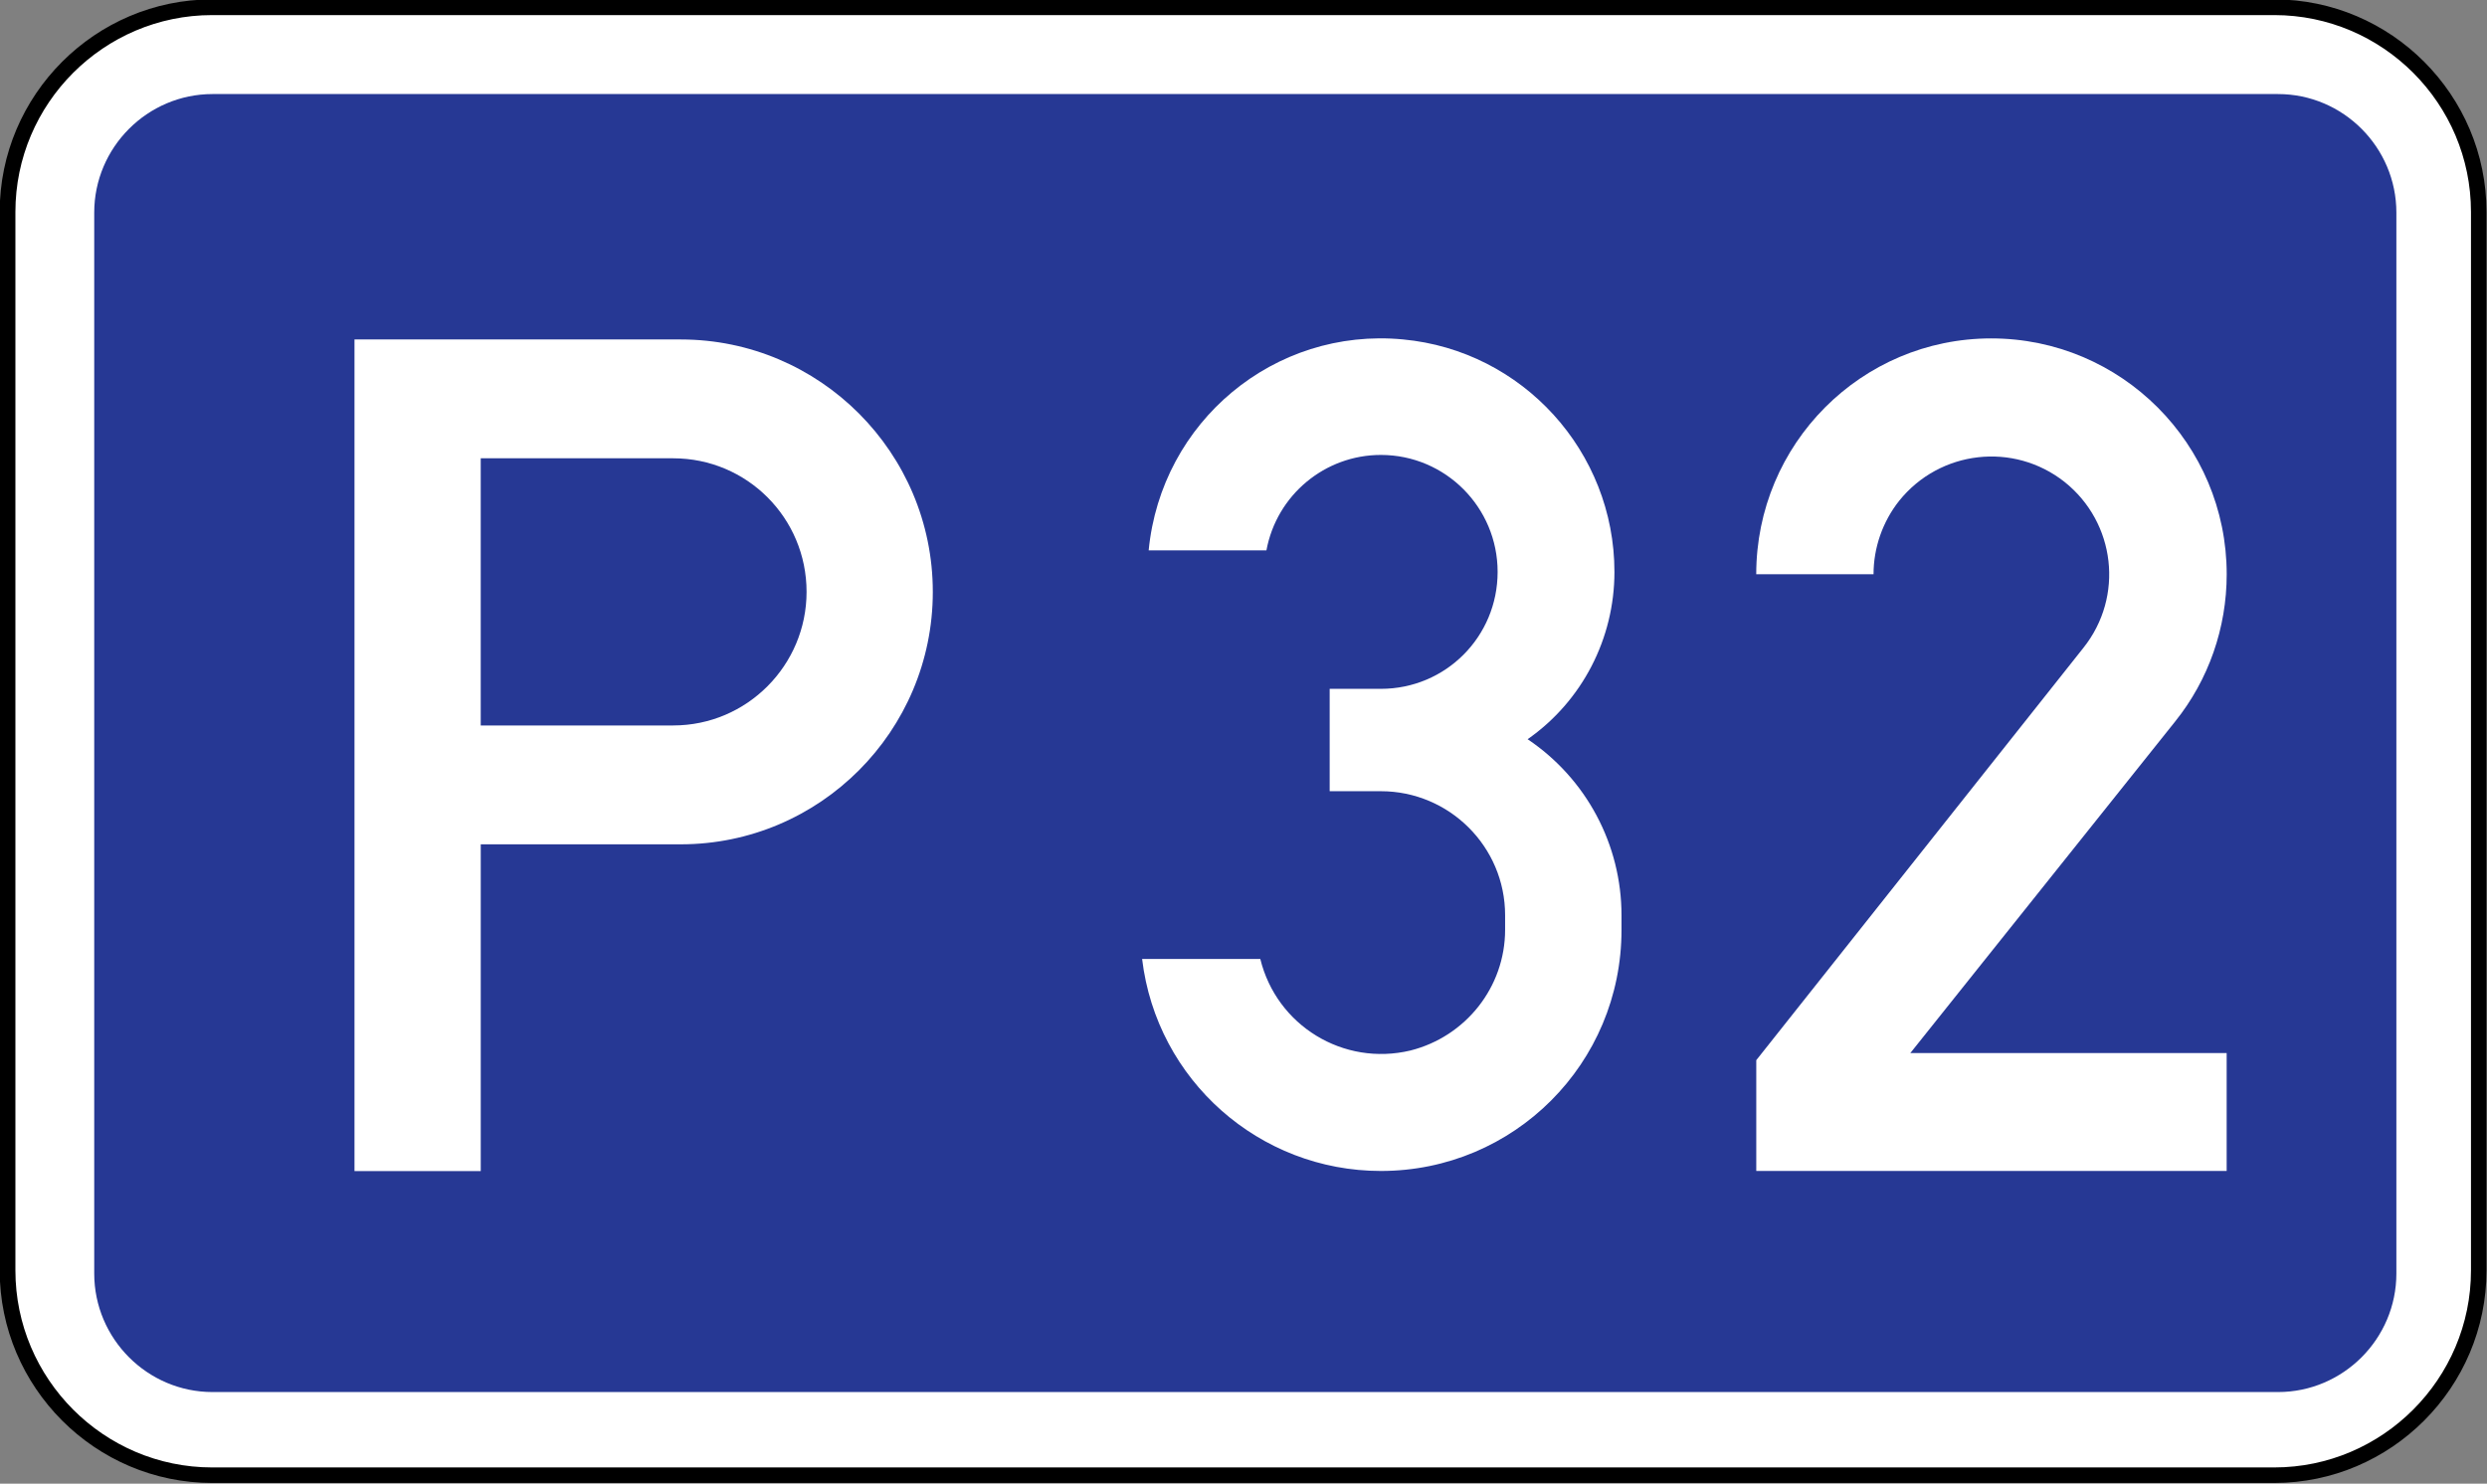
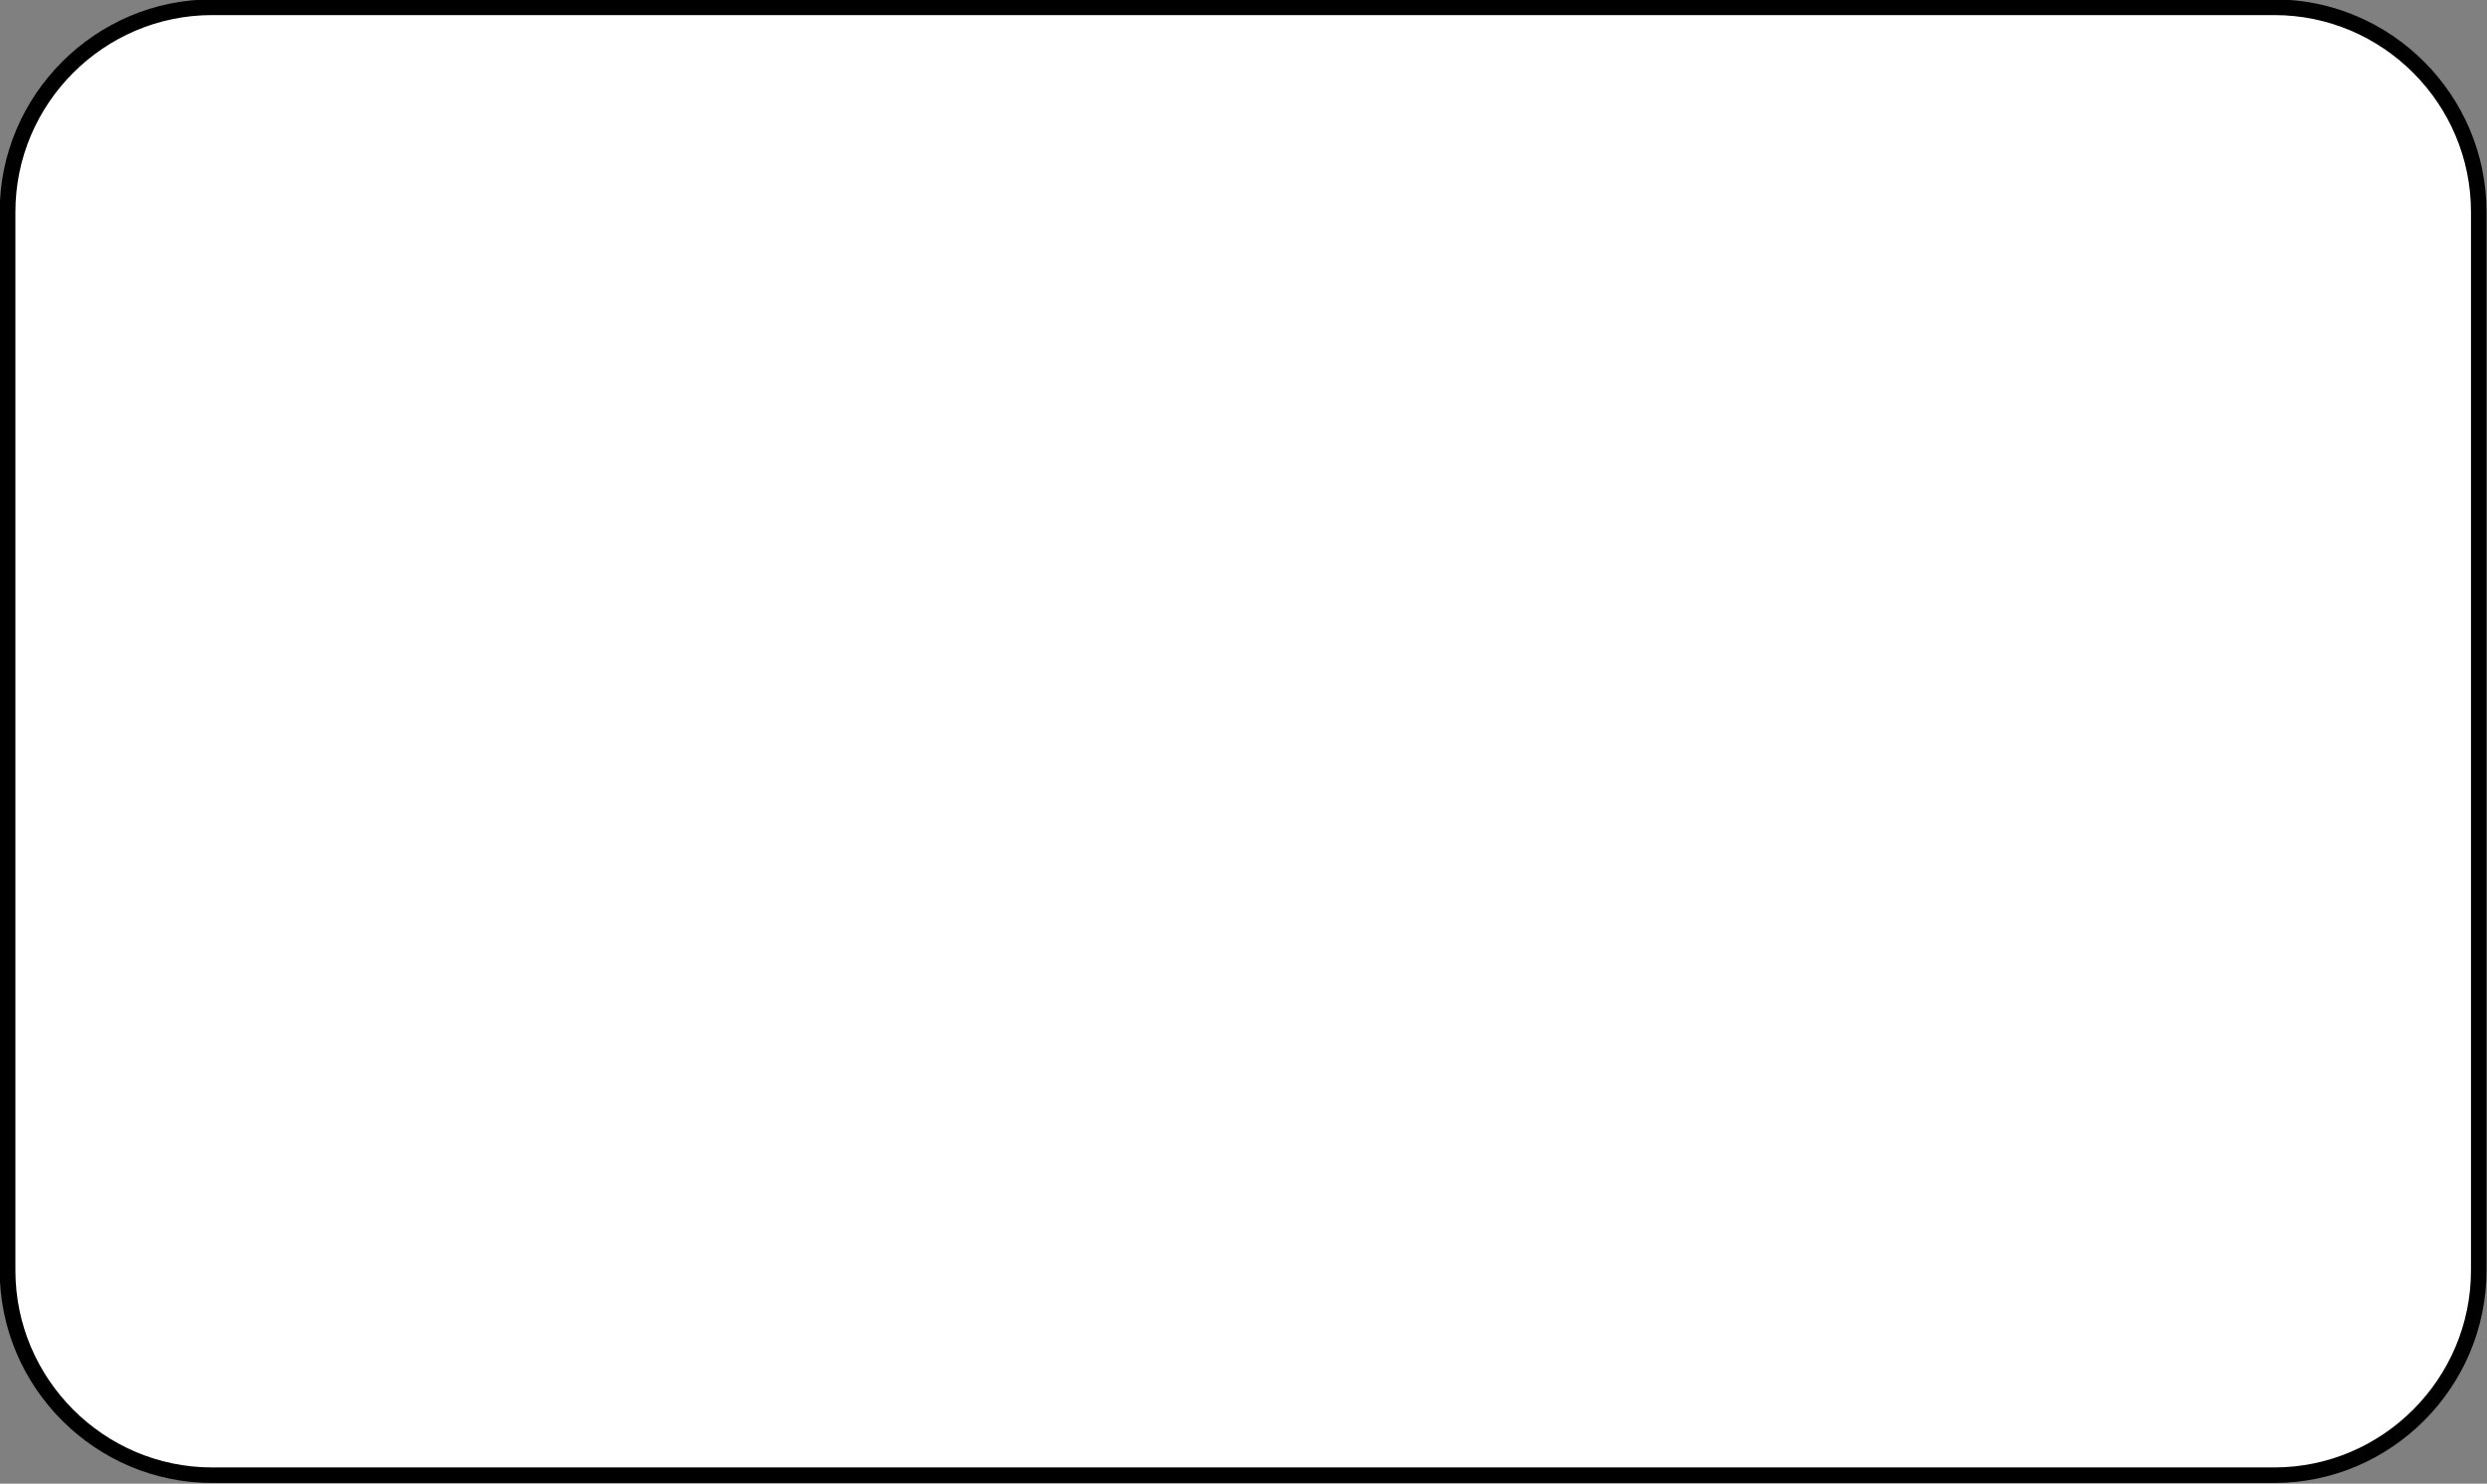
<svg xmlns="http://www.w3.org/2000/svg" xmlns:ns1="http://www.inkscape.org/namespaces/inkscape" xmlns:ns2="http://sodipodi.sourceforge.net/DTD/sodipodi-0.dtd" width="66.146mm" height="39.468mm" viewBox="0 0 66.146 39.468" version="1.1" id="svg967" ns1:version="1.0 (4035a4fb49, 2020-05-01)" ns2:docname="P32.svg">
  <rect x="0" y="0" width="66.146" height="39.468" fill="#808080" stroke="none" />
  <defs id="defs961" />
  <ns2:namedview id="base" pagecolor="#ffffff" bordercolor="#666666" borderopacity="1.0" ns1:pageopacity="0.0" ns1:pageshadow="2" ns1:zoom="3.959798" ns1:cx="104.29705" ns1:cy="47.527315" ns1:document-units="mm" ns1:current-layer="layer1" ns1:document-rotation="0" showgrid="false" ns1:window-width="1920" ns1:window-height="1001" ns1:window-x="-9" ns1:window-y="-9" ns1:window-maximized="1" />
  <g ns1:label="Layer 1" ns1:groupmode="layer" id="layer1" transform="translate(-240.534,-165.079)">
    <g transform="matrix(2.346,0,0,2.346,113.645,-67.163)" id="g2818" style="opacity:1;stroke-width:0.426">
      <path style="color:#000000;font-style:normal;font-variant:normal;font-weight:normal;font-stretch:normal;font-size:medium;line-height:normal;font-family:sans-serif;font-variant-ligatures:normal;font-variant-position:normal;font-variant-caps:normal;font-variant-numeric:normal;font-variant-alternates:normal;font-variant-east-asian:normal;font-feature-settings:normal;font-variation-settings:normal;text-indent:0;text-align:start;text-decoration:none;text-decoration-line:none;text-decoration-style:solid;text-decoration-color:#000000;letter-spacing:normal;word-spacing:normal;text-transform:none;writing-mode:lr-tb;direction:ltr;text-orientation:mixed;dominant-baseline:auto;baseline-shift:baseline;text-anchor:start;white-space:normal;shape-padding:0;shape-margin:0;inline-size:0;clip-rule:nonzero;display:inline;overflow:visible;visibility:visible;isolation:auto;mix-blend-mode:normal;color-interpolation:sRGB;color-interpolation-filters:linearRGB;solid-color:#000000;solid-opacity:1;vector-effect:none;fill:#ffffff;fill-opacity:1;fill-rule:nonzero;stroke:none;stroke-width:0.075;stroke-linecap:butt;stroke-linejoin:miter;stroke-miterlimit:22.926;stroke-dasharray:none;stroke-dashoffset:0;stroke-opacity:1;color-rendering:auto;image-rendering:auto;shape-rendering:auto;text-rendering:auto;enable-background:accumulate;stop-color:#000000;stop-opacity:1" d="m 56.493,99.077 h 23.379 c 1.276,0 2.318,1.044 2.318,2.322 v 12.002 c 0,1.278 -1.042,2.322 -2.318,2.322 H 56.493 c -1.276,0 -2.32,-1.044 -2.32,-2.322 v -12.002 c 0,-1.278 1.044,-2.322 2.32,-2.322 z" id="path2820" />
      <path style="color:#000000;font-style:normal;font-variant:normal;font-weight:normal;font-stretch:normal;font-size:medium;line-height:normal;font-family:sans-serif;font-variant-ligatures:normal;font-variant-position:normal;font-variant-caps:normal;font-variant-numeric:normal;font-variant-alternates:normal;font-variant-east-asian:normal;font-feature-settings:normal;font-variation-settings:normal;text-indent:0;text-align:start;text-decoration:none;text-decoration-line:none;text-decoration-style:solid;text-decoration-color:#000000;letter-spacing:normal;word-spacing:normal;text-transform:none;writing-mode:lr-tb;direction:ltr;text-orientation:mixed;dominant-baseline:auto;baseline-shift:baseline;text-anchor:start;white-space:normal;shape-padding:0;shape-margin:0;inline-size:0;clip-rule:nonzero;display:inline;overflow:visible;visibility:visible;isolation:auto;mix-blend-mode:normal;color-interpolation:sRGB;color-interpolation-filters:linearRGB;solid-color:#000000;solid-opacity:1;vector-effect:none;fill:#000000;fill-opacity:1;fill-rule:nonzero;stroke:none;stroke-width:0.075;stroke-linecap:butt;stroke-linejoin:miter;stroke-miterlimit:22.926;stroke-dasharray:none;stroke-dashoffset:0;stroke-opacity:1;color-rendering:auto;image-rendering:auto;shape-rendering:auto;text-rendering:auto;enable-background:accumulate;stop-color:#000000;stop-opacity:1" d="m 56.492,98.988 c -1.324,0 -2.408,1.084 -2.408,2.41 v 12.002 c 0,1.326 1.084,2.41 2.408,2.41 h 23.379 c 1.324,0 2.406,-1.084 2.406,-2.41 v -12.002 c 0,-1.326 -1.082,-2.41 -2.406,-2.41 z m 0,0.178 h 23.379 c 1.228,0 2.23,1.002 2.23,2.232 v 12.002 c 0,1.23 -1.003,2.234 -2.23,2.234 H 56.492 c -1.228,0 -2.23,-1.005 -2.23,-2.234 v -12.002 c 0,-1.23 1.003,-2.232 2.23,-2.232 z" id="path2822" />
    </g>
-     <path ns2:nodetypes="ssssssssscssscccccccsscc" id="path2810" style="opacity:1;fill:#263894;fill-opacity:1;fill-rule:evenodd;stroke:none;stroke-width:1.333" d="m 21.334,9.441 c -6.535,0 -11.877,5.354 -11.877,11.9 V 127.836 c 0,6.547 5.342,11.9 11.877,11.9 H 228.635 c 6.535,0 11.877,-5.354 11.877,-11.9 V 21.342 c 0,-6.547 -5.342,-11.9 -11.877,-11.9 z M 35.578,34.076 h 32.746 c 13.948,0 25.297,11.357 25.297,25.34 0,13.971 -11.338,25.338 -25.297,25.338 H 48.25 V 117.557 H 35.578 Z m 12.67,11.928 v 26.812 0.006 h 19.316 c 7.409,0 13.387,-6.045 13.387,-13.41 0,-7.421 -5.978,-13.408 -13.387,-13.408 z" transform="matrix(0.265,0,0,0.265,240.534,165.079)" />
    <path style="opacity:1;fill:#ffffff;fill-opacity:1;fill-rule:evenodd;stroke:none;stroke-width:0.353" d="m 287.245,196.227 v -2.946 l 8.703,-10.972 c 1.082,-1.359 0.855,-3.326 -0.502,-4.409 -1.357,-1.073 -3.32,-0.846 -4.402,0.503 -0.439,0.555 -0.68,1.248 -0.68,1.952 h -3.12 c 0,-3.464 2.792,-6.274 6.25,-6.274 3.458,0 6.263,2.808 6.263,6.274 0,1.423 -0.48,2.808 -1.372,3.918 l -7.043,8.819 h 8.414 v 3.136 h -12.513" id="path6913" />
-     <path style="opacity:1;fill:#ffffff;fill-opacity:1;fill-rule:evenodd;stroke:none;stroke-width:0.353" d="m 270.911,190.589 h 3.143 c 0.435,1.773 2.209,2.86 3.992,2.435 1.472,-0.37 2.519,-1.689 2.519,-3.211 v -0.388 c 0,-1.825 -1.486,-3.299 -3.305,-3.299 h -1.361 v -2.723 h 1.361 c 1.722,0 3.106,-1.386 3.106,-3.111 0,-1.711 -1.383,-3.111 -3.106,-3.111 -1.486,0 -2.77,1.064 -3.043,2.538 h -3.132 c 0.332,-3.425 3.342,-5.936 6.762,-5.611 3.183,0.296 5.626,2.985 5.626,6.186 0,1.773 -0.86,3.436 -2.309,4.449 1.56,1.049 2.497,2.801 2.497,4.686 v 0.388 c 0,3.551 -2.859,6.411 -6.4,6.411 -3.231,0 -5.963,-2.413 -6.35,-5.636" id="path6322" />
+     <path style="opacity:1;fill:#ffffff;fill-opacity:1;fill-rule:evenodd;stroke:none;stroke-width:0.353" d="m 270.911,190.589 h 3.143 c 0.435,1.773 2.209,2.86 3.992,2.435 1.472,-0.37 2.519,-1.689 2.519,-3.211 v -0.388 c 0,-1.825 -1.486,-3.299 -3.305,-3.299 h -1.361 v -2.723 h 1.361 c 1.722,0 3.106,-1.386 3.106,-3.111 0,-1.711 -1.383,-3.111 -3.106,-3.111 -1.486,0 -2.77,1.064 -3.043,2.538 h -3.132 c 0.332,-3.425 3.342,-5.936 6.762,-5.611 3.183,0.296 5.626,2.985 5.626,6.186 0,1.773 -0.86,3.436 -2.309,4.449 1.56,1.049 2.497,2.801 2.497,4.686 v 0.388 " id="path6322" />
  </g>
</svg>